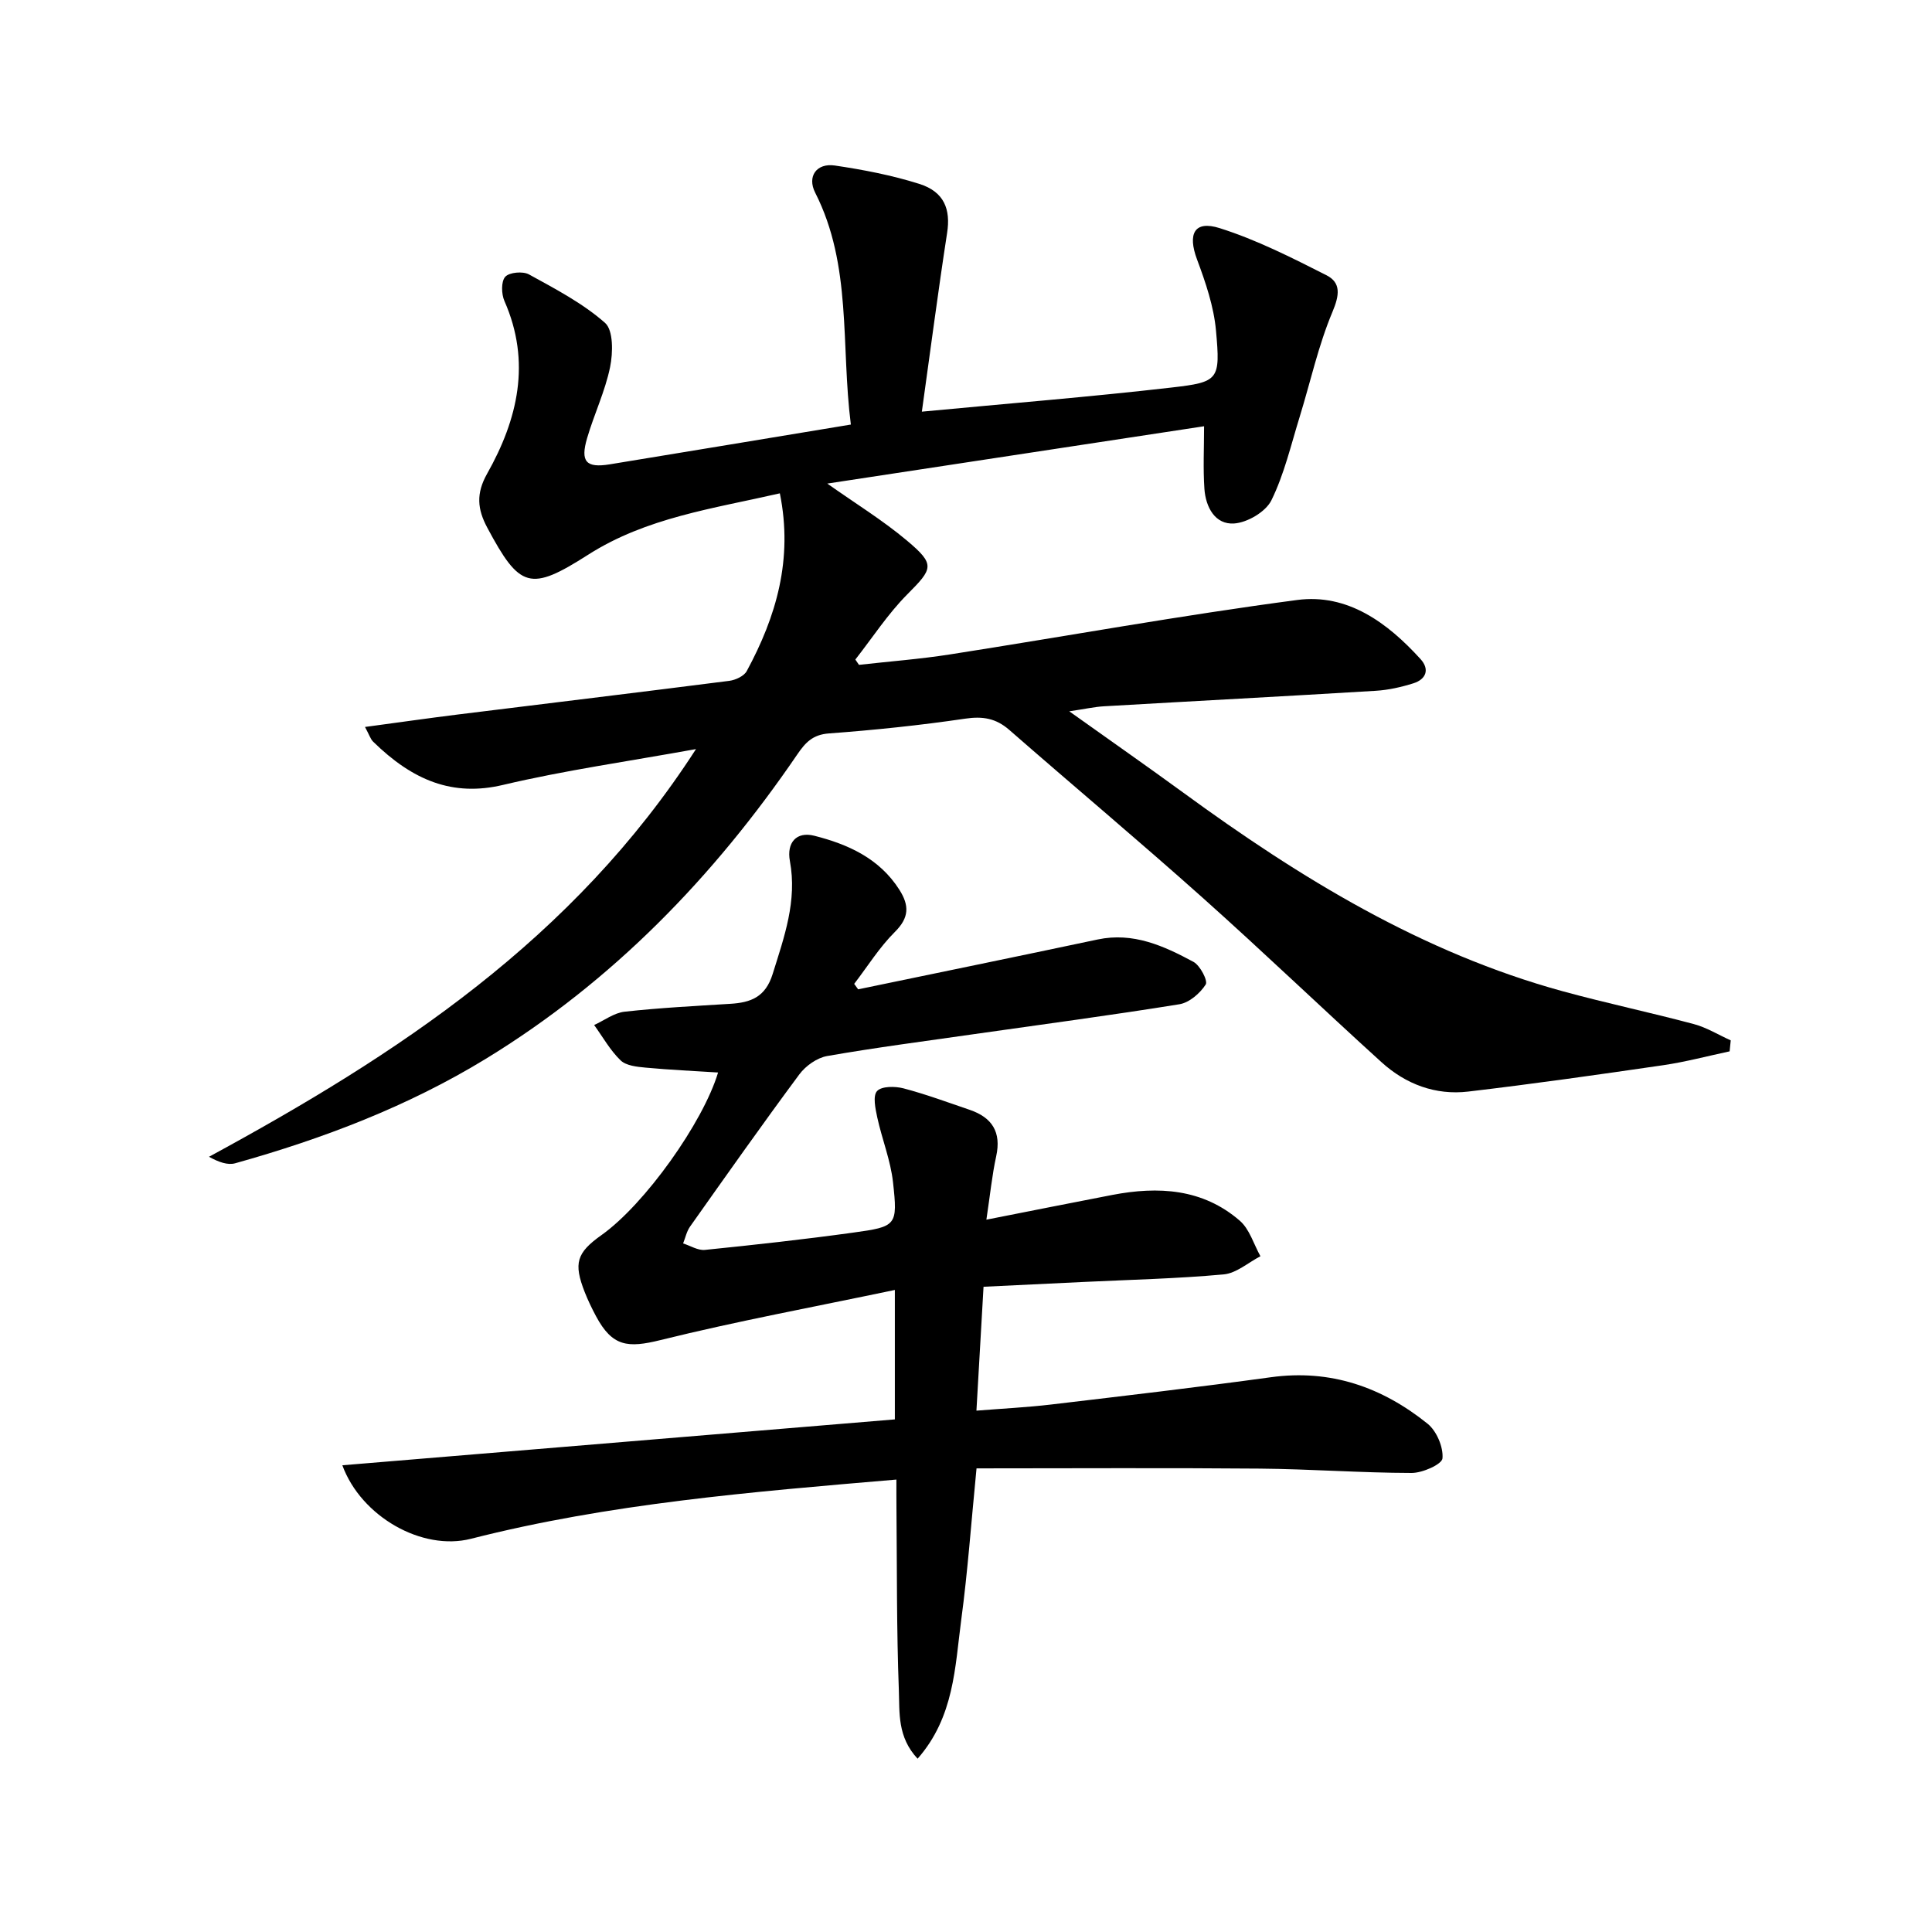
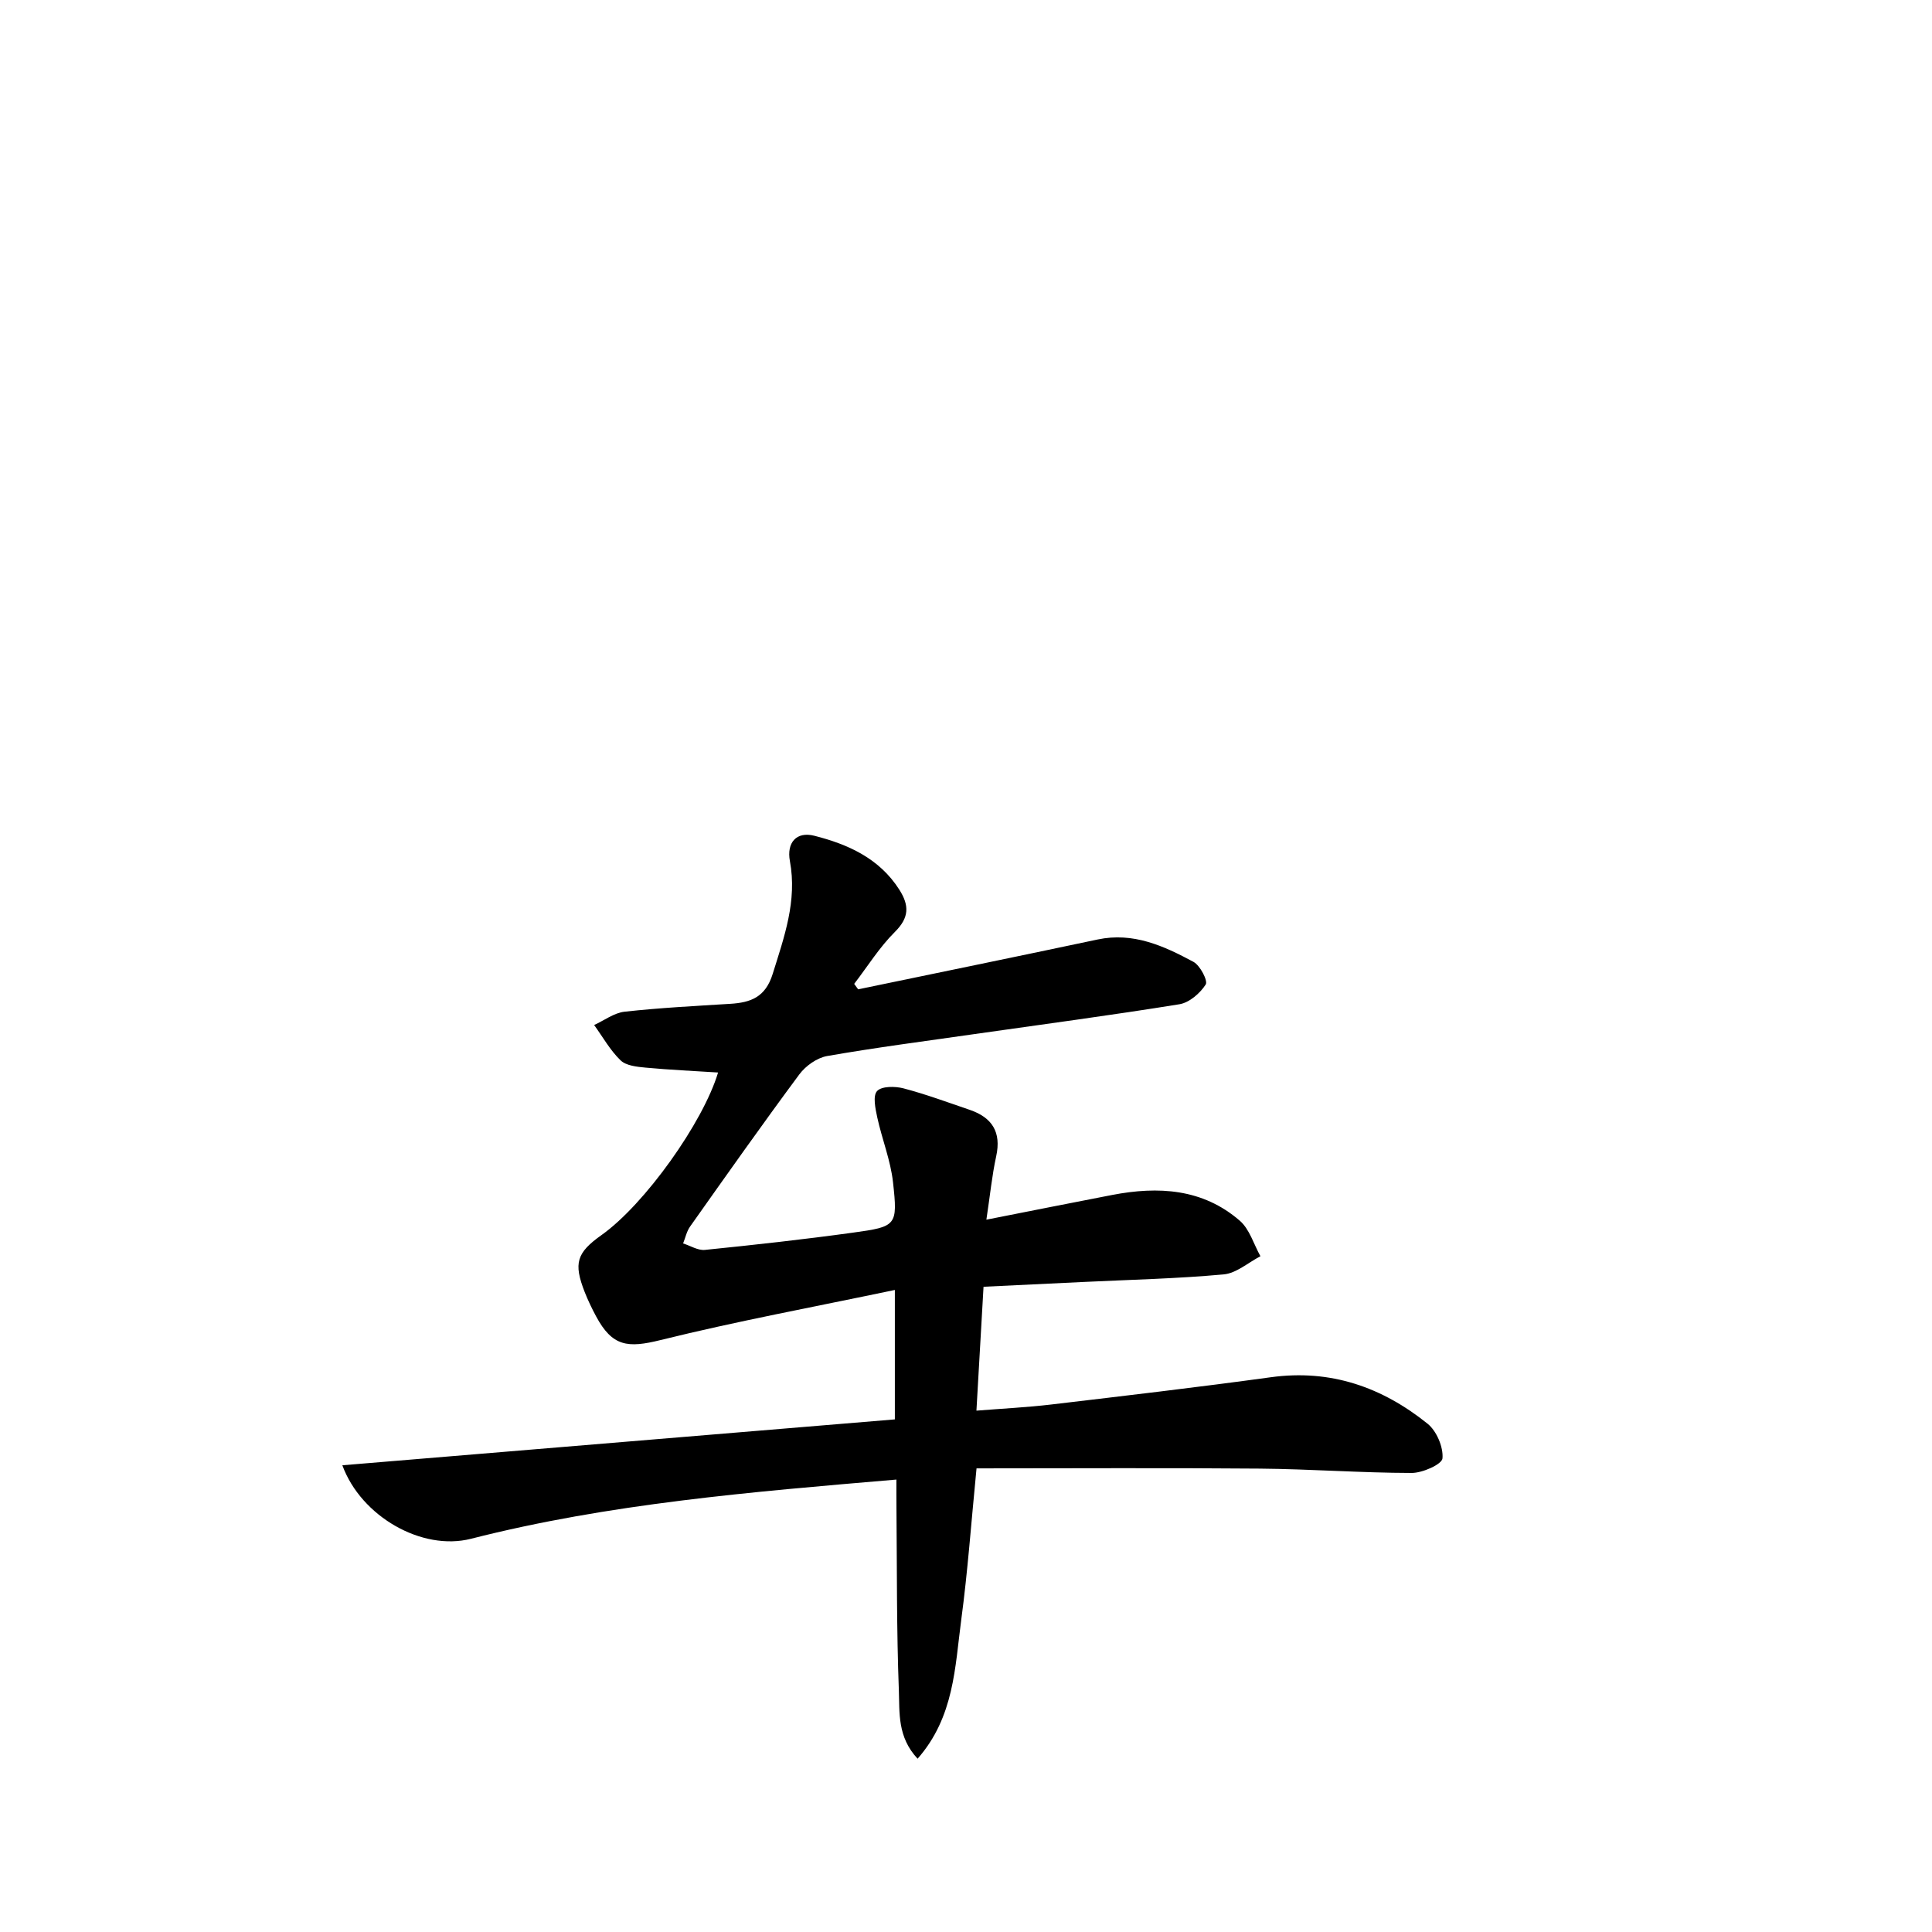
<svg xmlns="http://www.w3.org/2000/svg" enable-background="new 0 0 400 400" viewBox="0 0 400 400">
-   <path d="m176.16 87.9c-2.1-16.51.27-32.94-7.38-48-1.72-3.38.28-6.19 4.07-5.63 5.89.87 11.81 2.01 17.48 3.8 5.16 1.63 6.52 5.26 5.76 10.15-1.89 12.24-3.48 24.53-5.23 37.01 18.03-1.71 34.87-3.06 51.64-4.99 9.87-1.13 10.18-1.57 9.26-11.77-.45-5-2.15-10-3.93-14.76-1.97-5.28-.58-8.14 4.68-6.48 7.64 2.41 14.92 6.11 22.11 9.75 3.06 1.55 2.71 4.13 1.25 7.6-2.92 6.94-4.54 14.43-6.77 21.67-1.81 5.84-3.2 11.9-5.87 17.33-1.17 2.38-4.96 4.61-7.71 4.8-3.97.27-5.89-3.4-6.16-7.16-.29-4.21-.07-8.46-.07-12.97-25.97 3.95-51.8 7.89-78.01 11.87 5.86 4.14 11.48 7.59 16.48 11.79 5.94 4.99 5.41 5.79.07 11.16-4.02 4.05-7.19 8.95-10.74 13.48.25.37.5.73.75 1.1 6.3-.71 12.65-1.19 18.91-2.17 23.94-3.74 47.8-8.09 71.82-11.26 10.44-1.38 18.7 4.71 25.54 12.24 1.93 2.13 1.15 4.18-1.48 5.01-2.51.79-5.16 1.39-7.78 1.55-18.76 1.14-37.53 2.12-56.29 3.21-1.94.11-3.87.55-7.18 1.04 8.53 6.08 16.11 11.37 23.58 16.82 24.17 17.66 49.46 33.17 78.66 41.16 8.96 2.45 18.07 4.37 27.05 6.77 2.67.71 5.11 2.23 7.66 3.38-.08.76-.15 1.51-.23 2.27-4.56.97-9.08 2.18-13.69 2.86-13.46 1.96-26.94 3.88-40.45 5.47-6.75.79-12.9-1.52-17.91-6.06-12.45-11.29-24.58-22.94-37.12-34.13-13.16-11.75-26.69-23.09-39.98-34.7-2.74-2.39-5.48-2.86-9.11-2.32-9.36 1.38-18.8 2.36-28.24 3.06-3.35.25-4.86 1.9-6.54 4.36-17.28 25.33-38.25 46.99-64.52 63.03-16.1 9.83-33.67 16.52-51.83 21.6-1.56.44-3.43-.23-5.44-1.34 39.01-21.18 75.37-44.94 100.83-84.41-14.13 2.56-27.18 4.4-39.96 7.42-10.39 2.46-18.65-.89-26.89-8.96-.55-.54-.79-1.4-1.68-3.04 6.72-.9 12.89-1.79 19.07-2.56 18.79-2.33 37.58-4.59 56.36-6.99 1.29-.17 3.04-.98 3.6-2.01 6.12-11.31 9.62-23.17 6.86-36.81-13.82 3.17-27.63 5.01-39.69 12.71-12.02 7.67-14.15 7.01-20.9-5.63-2.02-3.79-2.35-7.01-.02-11.14 6.35-11.26 9.16-23.11 3.59-35.75-.64-1.45-.71-4.04.16-5.02.84-.94 3.65-1.19 4.91-.5 5.47 3.01 11.13 5.96 15.75 10.03 1.75 1.54 1.66 6.21 1.05 9.18-1.03 5-3.3 9.73-4.75 14.67-1.44 4.89-.23 6.24 4.66 5.45 16.41-2.68 32.78-5.41 49.94-8.24z" />
  <path d="m185.59 306.33c-30.2 2.57-59.47 4.97-88.09 12.26-10.13 2.58-22.74-4.61-26.62-15.22 38.21-3.17 76.16-6.32 114.39-9.5 0-8.77 0-17.01 0-26.8-16.55 3.48-32.64 6.45-48.49 10.37-6.82 1.69-10 1.38-13.39-4.95-.86-1.61-1.66-3.27-2.33-4.97-2.35-6-1.69-8.15 3.5-11.83 8.92-6.34 20.99-23.25 24.11-33.64-4.97-.32-10-.54-15-1.01-1.79-.17-4.03-.39-5.18-1.5-2.17-2.09-3.69-4.85-5.48-7.32 2.1-.96 4.13-2.52 6.31-2.76 7.26-.8 14.58-1.18 21.88-1.63 4.24-.26 7.28-1.38 8.77-6.17 2.39-7.67 5.1-15.13 3.57-23.38-.71-3.83 1.36-6.18 5.04-5.25 6.99 1.77 13.49 4.68 17.63 11.19 2.06 3.25 2.05 5.76-.93 8.72-3.21 3.19-5.65 7.14-8.43 10.76.27.38.55.75.82 1.13 16.53-3.43 33.07-6.82 49.59-10.32 7.37-1.56 13.7 1.33 19.83 4.63 1.39.75 3.03 3.93 2.54 4.69-1.17 1.82-3.4 3.76-5.45 4.09-14.09 2.28-28.25 4.15-42.39 6.17-10.19 1.46-20.41 2.78-30.54 4.55-2.1.37-4.44 2.03-5.75 3.79-7.71 10.39-15.16 20.96-22.63 31.52-.71 1-.97 2.32-1.44 3.49 1.5.47 3.06 1.48 4.5 1.34 10.25-1.04 20.5-2.17 30.7-3.58 9.01-1.24 9.25-1.45 8.26-10.42-.5-4.54-2.28-8.92-3.26-13.42-.39-1.82-.96-4.48-.04-5.47.95-1.03 3.72-1.01 5.46-.56 4.64 1.22 9.17 2.9 13.72 4.45 4.63 1.58 6.58 4.6 5.48 9.62-.86 3.93-1.25 7.96-2.03 13.12 9.55-1.88 17.8-3.53 26.06-5.12 9.53-1.83 18.72-1.32 26.4 5.33 2.03 1.75 2.89 4.87 4.28 7.36-2.53 1.31-4.98 3.52-7.61 3.76-9.6.88-19.26 1.1-28.89 1.56-6.79.33-13.57.65-20.83 1-.48 8.41-.95 16.64-1.47 25.65 5.37-.43 10.44-.68 15.47-1.27 15.18-1.8 30.36-3.57 45.5-5.65 12.36-1.7 23.03 2.06 32.44 9.63 1.87 1.51 3.28 4.84 3.08 7.17-.11 1.23-4.14 3.03-6.4 3.02-10.47-.02-20.94-.81-31.42-.9-19.42-.17-38.84-.05-58.65-.05-1.11 11.28-1.82 21.34-3.16 31.31-1.31 9.81-1.44 20.14-9.04 28.8-4.22-4.5-3.71-9.58-3.88-14.09-.48-12.65-.38-25.32-.5-37.98-.02-1.82-.01-3.62-.01-5.72z" />
</svg>